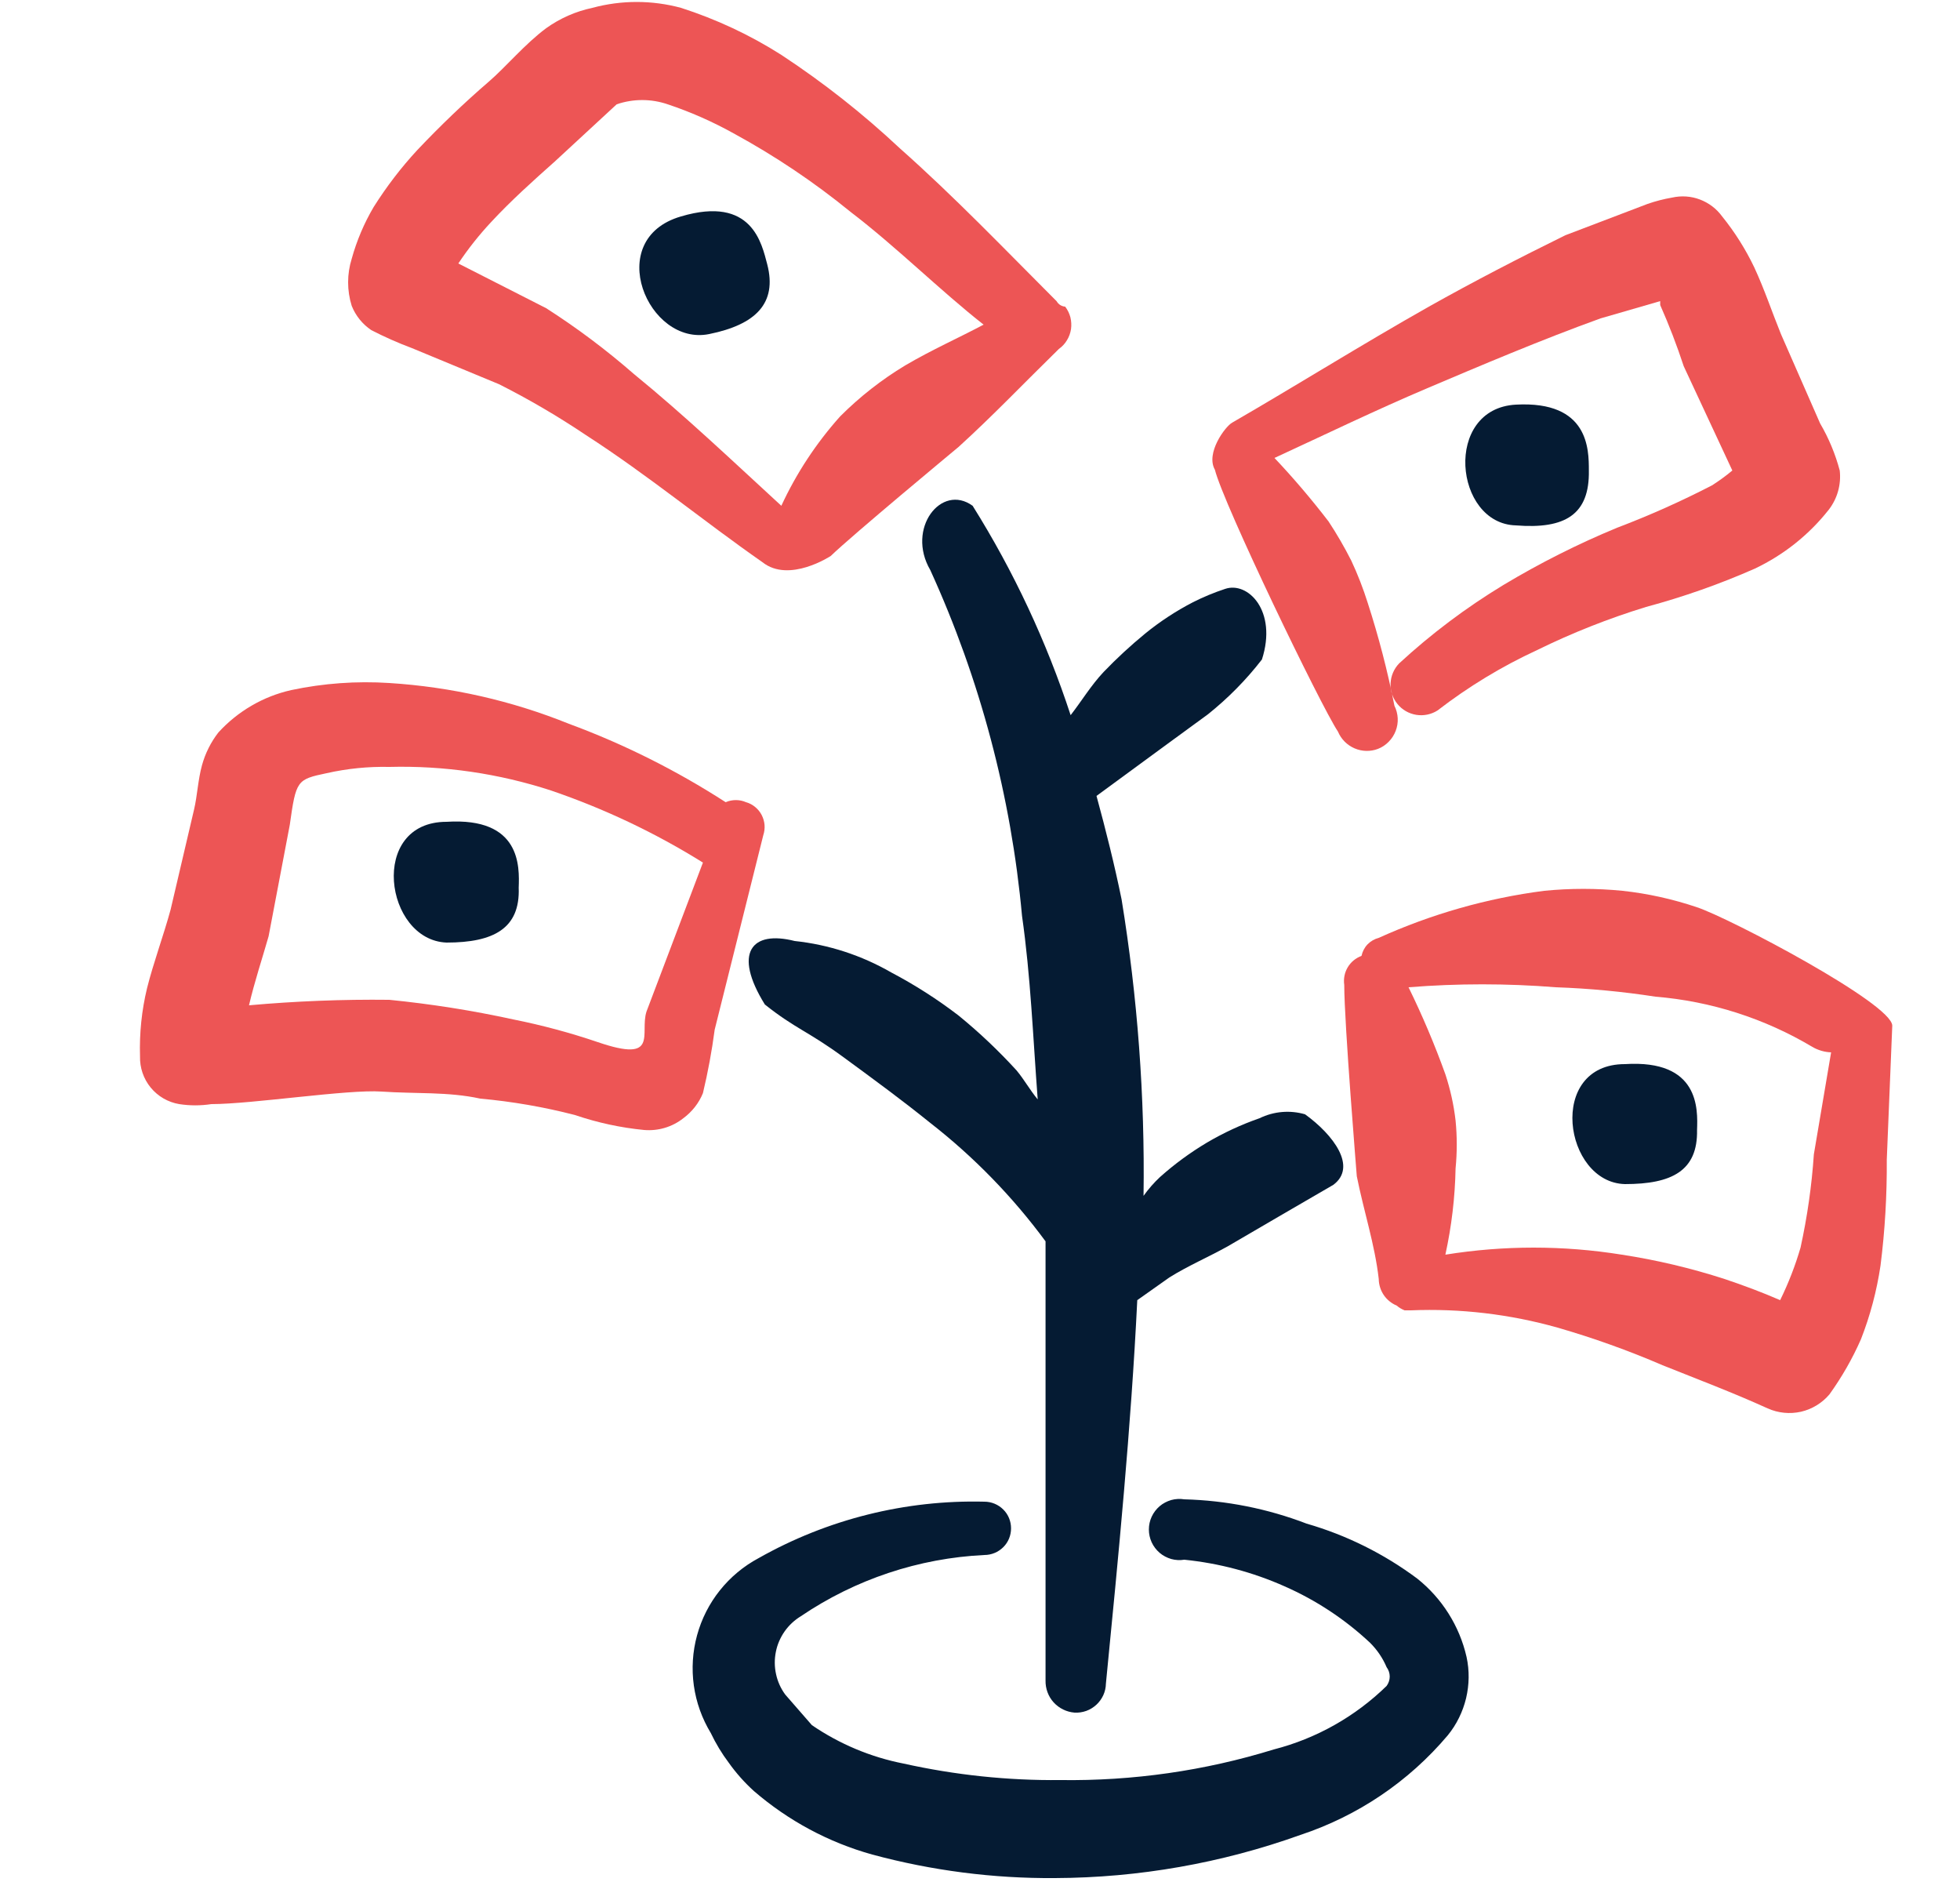
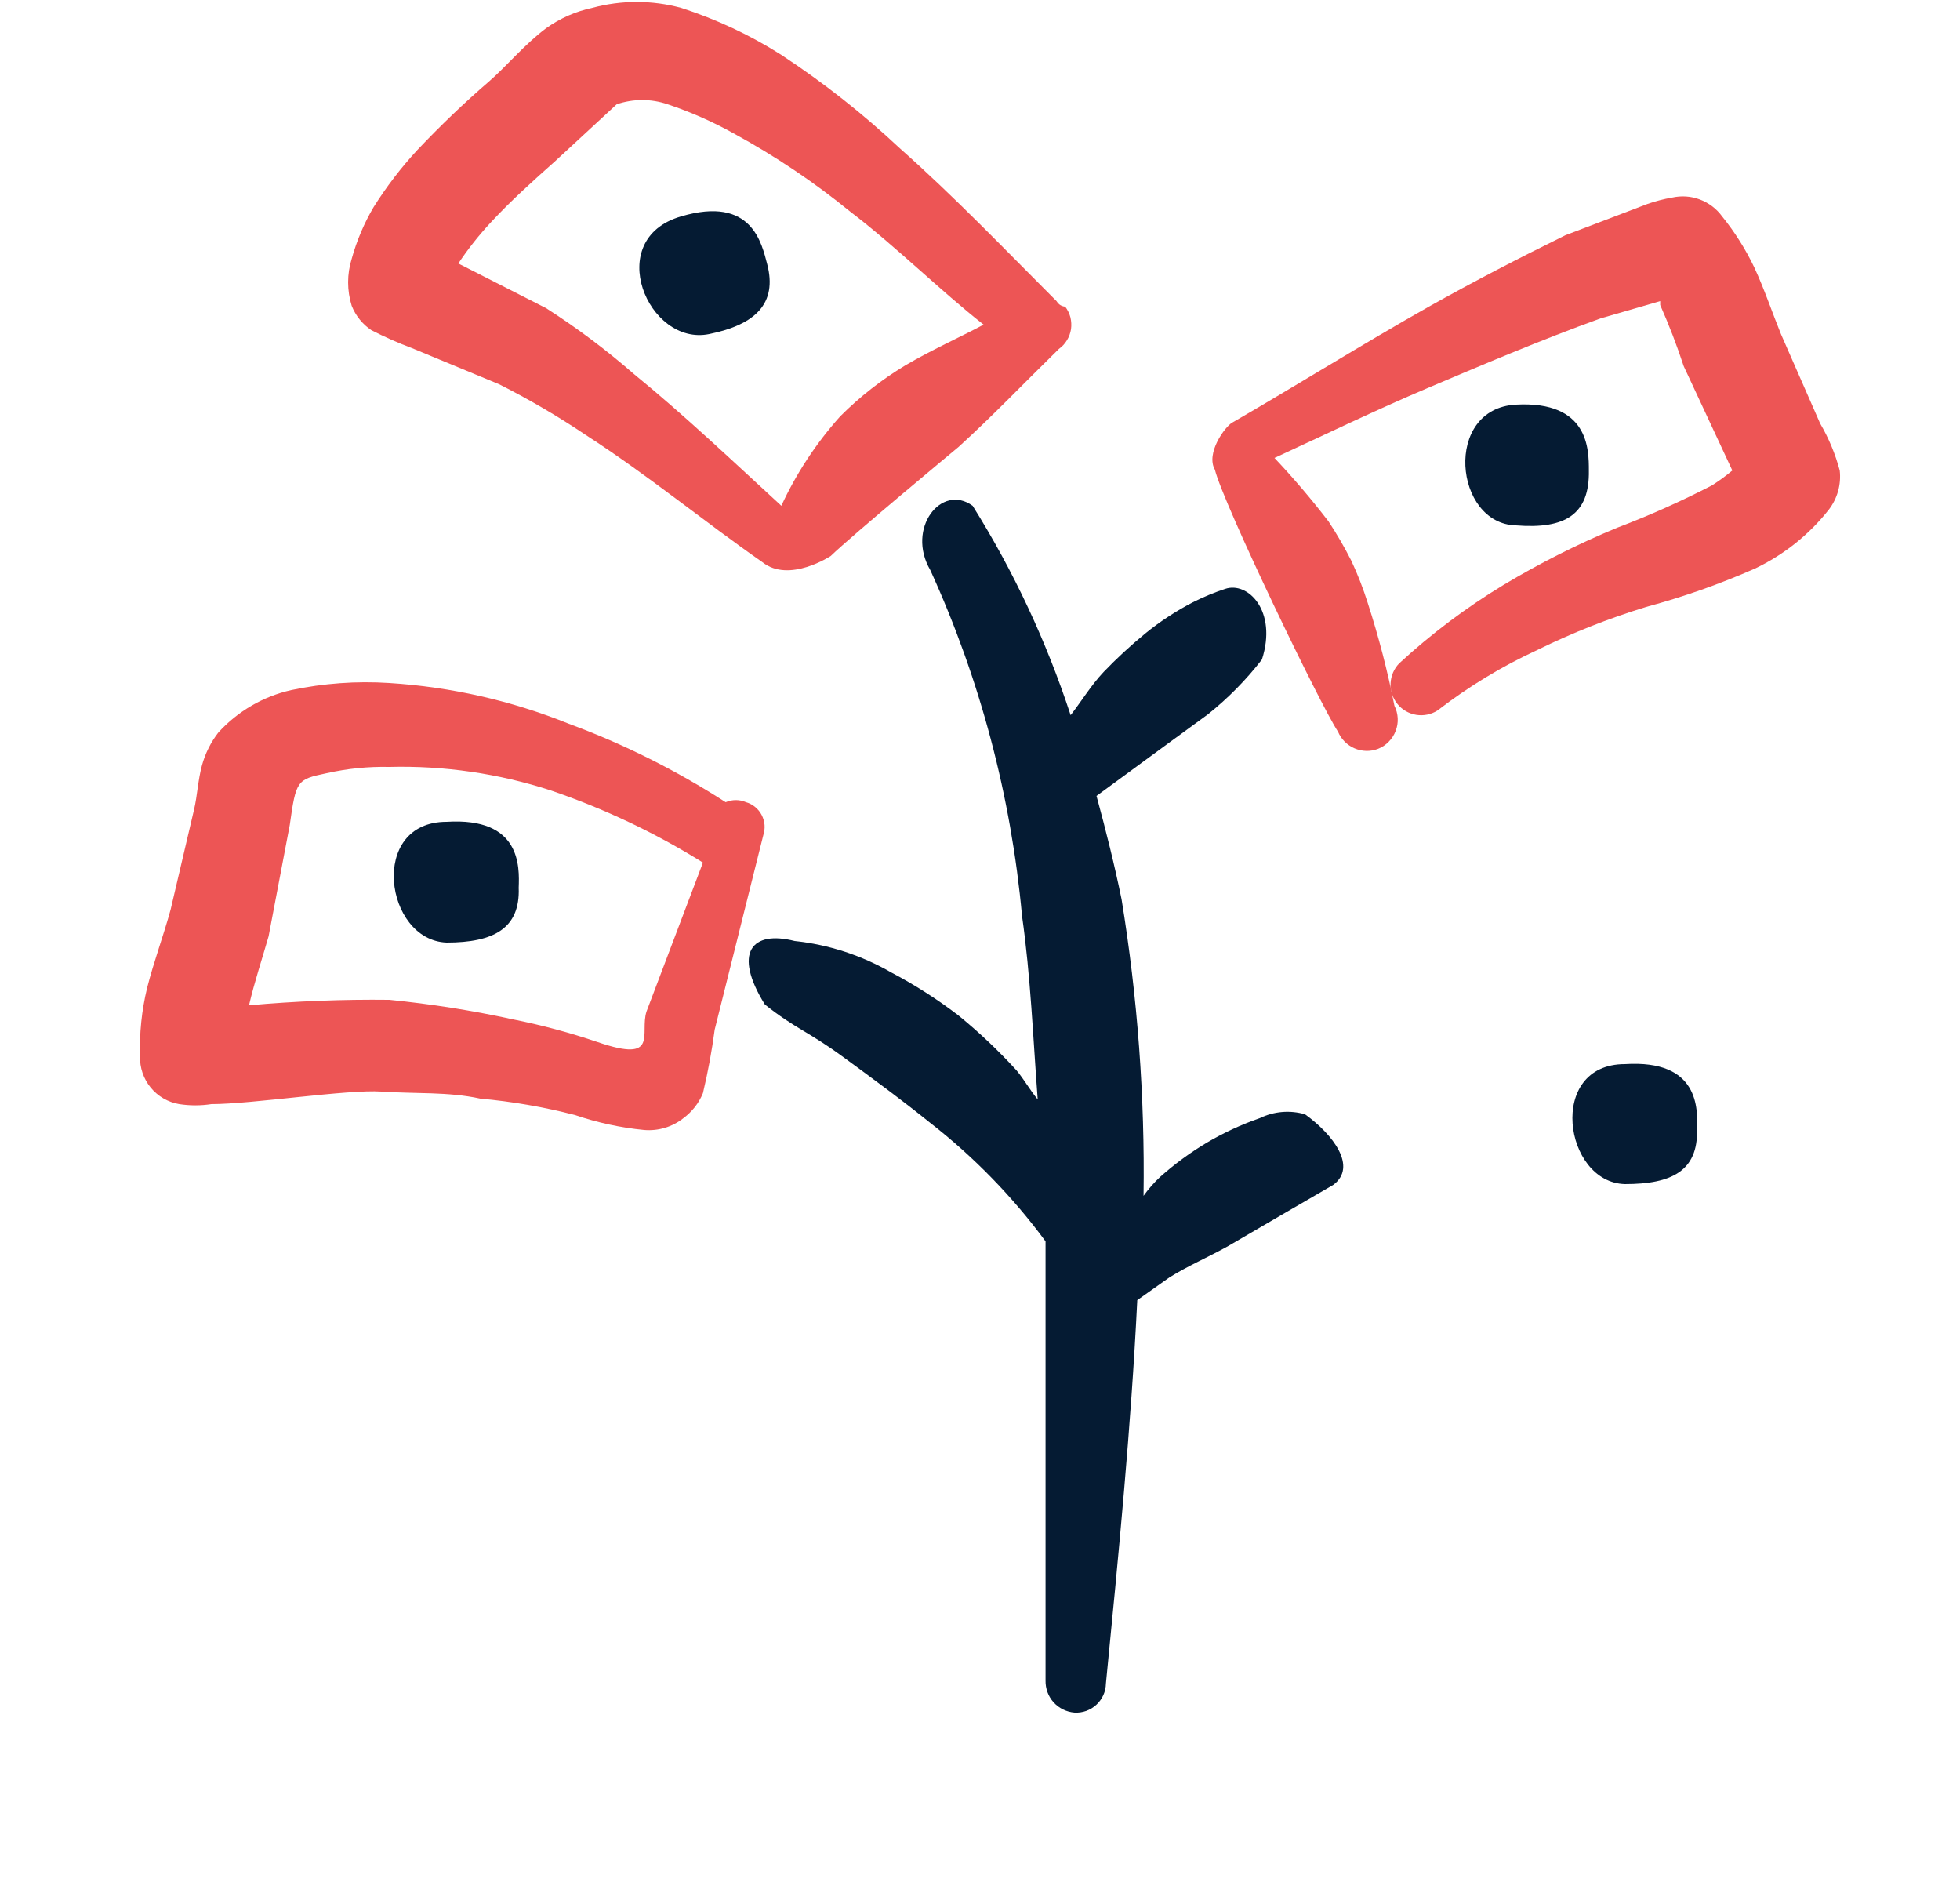
<svg xmlns="http://www.w3.org/2000/svg" width="25" height="24" viewBox="0 0 25 24" fill="none">
  <g clip-path="url(#clip0_3013_17758)">
    <path fill-rule="evenodd" clip-rule="evenodd" d="M20.726 13.57C19.726 13.57 19.946 15.08 20.726 15.1C21.326 15.1 21.656 14.93 21.646 14.41C21.656 14.14 21.676 13.51 20.726 13.57Z" fill="#051B33" />
    <path fill-rule="evenodd" clip-rule="evenodd" d="M20.266 6C20.266 5.73 20.266 5.11 19.336 5.16C18.406 5.21 18.546 6.68 19.336 6.7C19.966 6.75 20.276 6.56 20.266 6Z" fill="#051B33" />
    <path fill-rule="evenodd" clip-rule="evenodd" d="M8.686 2.76C7.686 3.05 8.266 4.42 9.046 4.26C9.636 4.14 9.916 3.87 9.786 3.37C9.716 3.11 9.596 2.49 8.686 2.76Z" fill="#051B33" />
    <path fill-rule="evenodd" clip-rule="evenodd" d="M5.696 10.48C4.696 10.48 4.906 11.99 5.696 12.02C6.296 12.02 6.636 11.84 6.616 11.32C6.626 11.05 6.646 10.42 5.696 10.48Z" fill="#051B33" />
    <path fill-rule="evenodd" clip-rule="evenodd" d="M12.226 5.7C12.666 5.3 13.066 4.88 13.506 4.45C13.548 4.42 13.583 4.383 13.609 4.339C13.636 4.296 13.653 4.247 13.661 4.197C13.668 4.147 13.665 4.095 13.653 4.046C13.64 3.997 13.617 3.95 13.586 3.91C13.586 3.91 13.516 3.91 13.476 3.84C12.826 3.19 12.176 2.51 11.476 1.89C11.008 1.451 10.503 1.053 9.966 0.7C9.567 0.446 9.137 0.245 8.686 0.1C8.316 0 7.926 0 7.556 0.1C7.344 0.145 7.143 0.233 6.966 0.36C6.696 0.56 6.446 0.86 6.236 1.04C5.918 1.314 5.615 1.605 5.326 1.91C5.117 2.135 4.93 2.38 4.766 2.64C4.644 2.847 4.55 3.069 4.486 3.3C4.425 3.495 4.425 3.705 4.486 3.9C4.536 4.026 4.623 4.134 4.736 4.21C4.905 4.297 5.079 4.374 5.256 4.44L6.366 4.9C6.749 5.093 7.12 5.311 7.476 5.55C8.266 6.06 8.966 6.64 9.726 7.17C10.066 7.44 10.596 7.09 10.596 7.09C10.876 6.82 12.166 5.75 12.226 5.7ZM10.716 5.31C10.411 5.651 10.158 6.035 9.966 6.45C9.356 5.89 8.736 5.3 8.086 4.77C7.734 4.463 7.36 4.182 6.966 3.93L5.846 3.36C5.971 3.172 6.112 2.995 6.266 2.83C6.516 2.56 6.806 2.3 7.076 2.06L7.866 1.33C8.077 1.258 8.306 1.258 8.516 1.33C8.807 1.427 9.088 1.551 9.356 1.7C9.883 1.987 10.382 2.321 10.846 2.7C11.436 3.15 11.986 3.7 12.546 4.14C12.226 4.31 11.886 4.46 11.546 4.66C11.244 4.842 10.966 5.06 10.716 5.31Z" fill="#ED5555" />
    <path fill-rule="evenodd" clip-rule="evenodd" d="M17.066 9.33C17.106 9.426 17.182 9.502 17.277 9.543C17.372 9.584 17.479 9.587 17.576 9.55C17.628 9.53 17.674 9.499 17.713 9.459C17.752 9.42 17.782 9.373 17.802 9.321C17.822 9.269 17.831 9.214 17.828 9.159C17.825 9.104 17.811 9.05 17.786 9C17.699 8.557 17.585 8.12 17.446 7.69C17.388 7.506 17.318 7.325 17.236 7.15C17.149 6.978 17.052 6.811 16.946 6.65C16.73 6.369 16.5 6.098 16.256 5.84C16.906 5.54 17.546 5.23 18.206 4.95C18.866 4.67 19.666 4.33 20.416 4.06L21.176 3.84V3.89C21.289 4.145 21.389 4.405 21.476 4.67L22.096 6C22.014 6.069 21.927 6.132 21.836 6.19C21.443 6.393 21.04 6.573 20.626 6.73C20.125 6.937 19.641 7.181 19.176 7.46C18.701 7.748 18.255 8.083 17.846 8.46C17.78 8.529 17.741 8.619 17.737 8.715C17.733 8.81 17.764 8.904 17.825 8.978C17.885 9.052 17.971 9.101 18.065 9.116C18.159 9.131 18.256 9.111 18.336 9.06C18.729 8.757 19.155 8.498 19.606 8.29C20.054 8.07 20.519 7.886 20.996 7.74C21.471 7.612 21.936 7.449 22.386 7.25C22.753 7.075 23.075 6.819 23.326 6.5C23.436 6.358 23.486 6.179 23.466 6C23.41 5.79 23.326 5.588 23.216 5.4L22.716 4.26C22.606 3.99 22.506 3.69 22.376 3.41C22.265 3.178 22.128 2.96 21.966 2.76C21.895 2.662 21.796 2.587 21.682 2.544C21.569 2.501 21.445 2.493 21.326 2.52C21.221 2.538 21.117 2.565 21.016 2.6L19.966 3C19.376 3.29 18.796 3.59 18.226 3.91C17.376 4.39 16.546 4.91 15.716 5.39C15.626 5.44 15.376 5.78 15.496 5.99C15.606 6.43 16.846 9 17.066 9.33Z" fill="#ED5555" />
    <path fill-rule="evenodd" clip-rule="evenodd" d="M16.066 14.26C15.833 14.341 15.609 14.445 15.396 14.57C15.183 14.697 14.982 14.844 14.796 15.01C14.718 15.083 14.648 15.163 14.586 15.25C14.604 13.984 14.51 12.719 14.306 11.47C14.216 11.03 14.106 10.59 13.986 10.15L14.886 9.49L15.406 9.11C15.663 8.905 15.895 8.67 16.096 8.41C16.296 7.79 15.916 7.41 15.626 7.51C15.486 7.556 15.349 7.613 15.216 7.68C15 7.792 14.795 7.926 14.606 8.08C14.42 8.233 14.243 8.396 14.076 8.57C13.916 8.74 13.796 8.94 13.656 9.12C13.349 8.183 12.93 7.286 12.406 6.45C12.006 6.16 11.556 6.74 11.866 7.27C12.502 8.664 12.897 10.155 13.036 11.68C13.146 12.45 13.176 13.23 13.236 14.02C13.136 13.9 13.066 13.77 12.966 13.65C12.737 13.399 12.49 13.165 12.226 12.95C11.956 12.743 11.668 12.559 11.366 12.4C10.989 12.183 10.57 12.046 10.136 12C9.586 11.86 9.346 12.15 9.756 12.81C10.146 13.12 10.306 13.15 10.756 13.48C11.206 13.81 11.506 14.03 11.866 14.32C12.423 14.754 12.917 15.262 13.336 15.83V21.43C13.334 21.533 13.37 21.633 13.439 21.709C13.508 21.785 13.604 21.832 13.706 21.84C13.757 21.843 13.808 21.835 13.856 21.818C13.903 21.801 13.947 21.774 13.985 21.739C14.022 21.705 14.052 21.663 14.073 21.617C14.094 21.571 14.105 21.521 14.106 21.47C14.266 19.84 14.426 18.21 14.506 16.58L14.916 16.29C15.156 16.14 15.416 16.03 15.666 15.89L16.386 15.47L17.006 15.11C17.316 14.88 17.006 14.47 16.646 14.21C16.453 14.154 16.247 14.172 16.066 14.26Z" fill="#051B33" />
-     <path fill-rule="evenodd" clip-rule="evenodd" d="M24.136 13.08C24.136 12.8 22.066 11.71 21.646 11.57C21.338 11.466 21.02 11.395 20.696 11.36C20.364 11.327 20.029 11.327 19.696 11.36C18.967 11.454 18.256 11.657 17.586 11.96C17.532 11.974 17.482 12.003 17.443 12.043C17.404 12.084 17.378 12.135 17.366 12.19C17.293 12.217 17.23 12.268 17.19 12.336C17.15 12.403 17.135 12.482 17.146 12.56C17.146 13.05 17.306 14.99 17.306 15C17.396 15.45 17.536 15.87 17.586 16.31C17.587 16.383 17.609 16.454 17.65 16.515C17.691 16.575 17.749 16.622 17.816 16.65C17.846 16.676 17.88 16.696 17.916 16.71C17.916 16.71 17.966 16.71 17.996 16.71C18.627 16.684 19.258 16.759 19.866 16.93C20.323 17.062 20.77 17.222 21.206 17.41C21.656 17.59 22.106 17.76 22.546 17.96C22.68 18.02 22.829 18.035 22.972 18.003C23.114 17.97 23.242 17.892 23.336 17.78C23.493 17.561 23.628 17.326 23.736 17.08C23.855 16.777 23.938 16.462 23.986 16.14C24.043 15.692 24.069 15.241 24.066 14.79L24.136 13.08ZM23.136 14.72C23.109 15.12 23.052 15.518 22.966 15.91C22.899 16.14 22.812 16.364 22.706 16.58C22.476 16.48 22.236 16.39 21.996 16.31C21.569 16.172 21.131 16.068 20.686 16C19.941 15.88 19.181 15.88 18.436 16C18.515 15.638 18.559 15.27 18.566 14.9C18.586 14.697 18.586 14.493 18.566 14.29C18.543 14.089 18.499 13.892 18.436 13.7C18.3 13.322 18.143 12.951 17.966 12.59C18.592 12.54 19.221 12.54 19.846 12.59C20.272 12.605 20.696 12.645 21.116 12.71C21.823 12.768 22.507 12.987 23.116 13.35C23.189 13.393 23.272 13.417 23.356 13.42L23.136 14.72Z" fill="#ED5555" />
    <path fill-rule="evenodd" clip-rule="evenodd" d="M9.736 10.65C9.75 10.608 9.755 10.564 9.752 10.52C9.748 10.476 9.736 10.433 9.715 10.393C9.695 10.354 9.667 10.32 9.632 10.291C9.598 10.263 9.559 10.242 9.516 10.23C9.475 10.212 9.431 10.203 9.386 10.203C9.342 10.203 9.297 10.212 9.256 10.23C8.628 9.825 7.958 9.489 7.256 9.23C6.526 8.935 5.753 8.76 4.966 8.71C4.547 8.683 4.127 8.713 3.716 8.8C3.358 8.88 3.034 9.069 2.786 9.34C2.689 9.465 2.618 9.607 2.576 9.76C2.526 9.94 2.516 10.15 2.476 10.32L2.176 11.6C2.086 11.93 1.956 12.28 1.876 12.6C1.807 12.885 1.777 13.177 1.786 13.47C1.782 13.615 1.83 13.757 1.922 13.869C2.014 13.981 2.143 14.056 2.286 14.08C2.422 14.101 2.56 14.101 2.696 14.08C3.216 14.08 4.436 13.89 4.866 13.92C5.296 13.95 5.716 13.92 6.126 14.01C6.535 14.047 6.939 14.117 7.336 14.22C7.621 14.317 7.917 14.381 8.216 14.41C8.396 14.425 8.575 14.372 8.716 14.26C8.827 14.178 8.914 14.068 8.966 13.94C9.03 13.673 9.08 13.402 9.116 13.13L9.736 10.65ZM8.246 12.9C8.156 13.18 8.416 13.56 7.626 13.29C7.273 13.17 6.912 13.073 6.546 13C6.025 12.886 5.497 12.803 4.966 12.75C4.369 12.743 3.771 12.767 3.176 12.82C3.246 12.52 3.346 12.22 3.426 11.94L3.696 10.52C3.776 9.95 3.786 9.94 4.166 9.86C4.429 9.801 4.697 9.774 4.966 9.78C5.665 9.762 6.362 9.864 7.026 10.08C7.706 10.312 8.357 10.62 8.966 11L8.246 12.9Z" fill="#ED5555" />
-     <path fill-rule="evenodd" clip-rule="evenodd" d="M16.666 19.43C16.168 19.239 15.64 19.134 15.106 19.12C15.051 19.111 14.993 19.114 14.939 19.129C14.885 19.145 14.834 19.171 14.791 19.208C14.748 19.245 14.714 19.29 14.69 19.341C14.666 19.393 14.654 19.448 14.654 19.505C14.654 19.561 14.666 19.617 14.69 19.669C14.714 19.72 14.748 19.765 14.791 19.802C14.834 19.839 14.885 19.865 14.939 19.881C14.993 19.896 15.051 19.899 15.106 19.89C15.548 19.935 15.98 20.049 16.386 20.23C16.788 20.407 17.156 20.65 17.476 20.95C17.565 21.039 17.637 21.144 17.686 21.26C17.712 21.295 17.726 21.337 17.726 21.38C17.726 21.423 17.712 21.465 17.686 21.5C17.285 21.891 16.789 22.171 16.246 22.31C15.366 22.582 14.448 22.713 13.526 22.7C12.854 22.707 12.183 22.636 11.526 22.49C11.107 22.408 10.709 22.241 10.356 22L10.016 21.61C9.959 21.533 9.919 21.444 9.899 21.351C9.878 21.257 9.877 21.16 9.896 21.066C9.914 20.972 9.953 20.883 10.008 20.804C10.063 20.726 10.134 20.66 10.216 20.61C10.91 20.14 11.72 19.87 12.556 19.83C12.646 19.83 12.733 19.794 12.797 19.73C12.861 19.667 12.896 19.58 12.896 19.49C12.896 19.4 12.861 19.313 12.797 19.25C12.733 19.186 12.646 19.15 12.556 19.15C11.549 19.125 10.553 19.374 9.676 19.87C9.485 19.972 9.317 20.112 9.182 20.281C9.047 20.45 8.948 20.645 8.891 20.854C8.834 21.062 8.82 21.281 8.85 21.495C8.88 21.709 8.954 21.915 9.066 22.1C9.13 22.234 9.207 22.362 9.296 22.48C9.389 22.611 9.497 22.732 9.616 22.84C10.054 23.218 10.569 23.495 11.126 23.65C11.886 23.855 12.67 23.956 13.456 23.95C14.523 23.946 15.582 23.76 16.586 23.4C17.318 23.158 17.969 22.719 18.466 22.13C18.579 21.992 18.658 21.83 18.7 21.657C18.741 21.484 18.744 21.304 18.706 21.13C18.616 20.735 18.393 20.382 18.076 20.13C17.652 19.814 17.175 19.577 16.666 19.43Z" fill="#051B33" />
  </g>
  <defs>
    <clipPath id="clip0_3013_17758">
      <rect width="24" height="24" fill="white" transform="translate(0.966)" />
    </clipPath>
  </defs>
</svg>